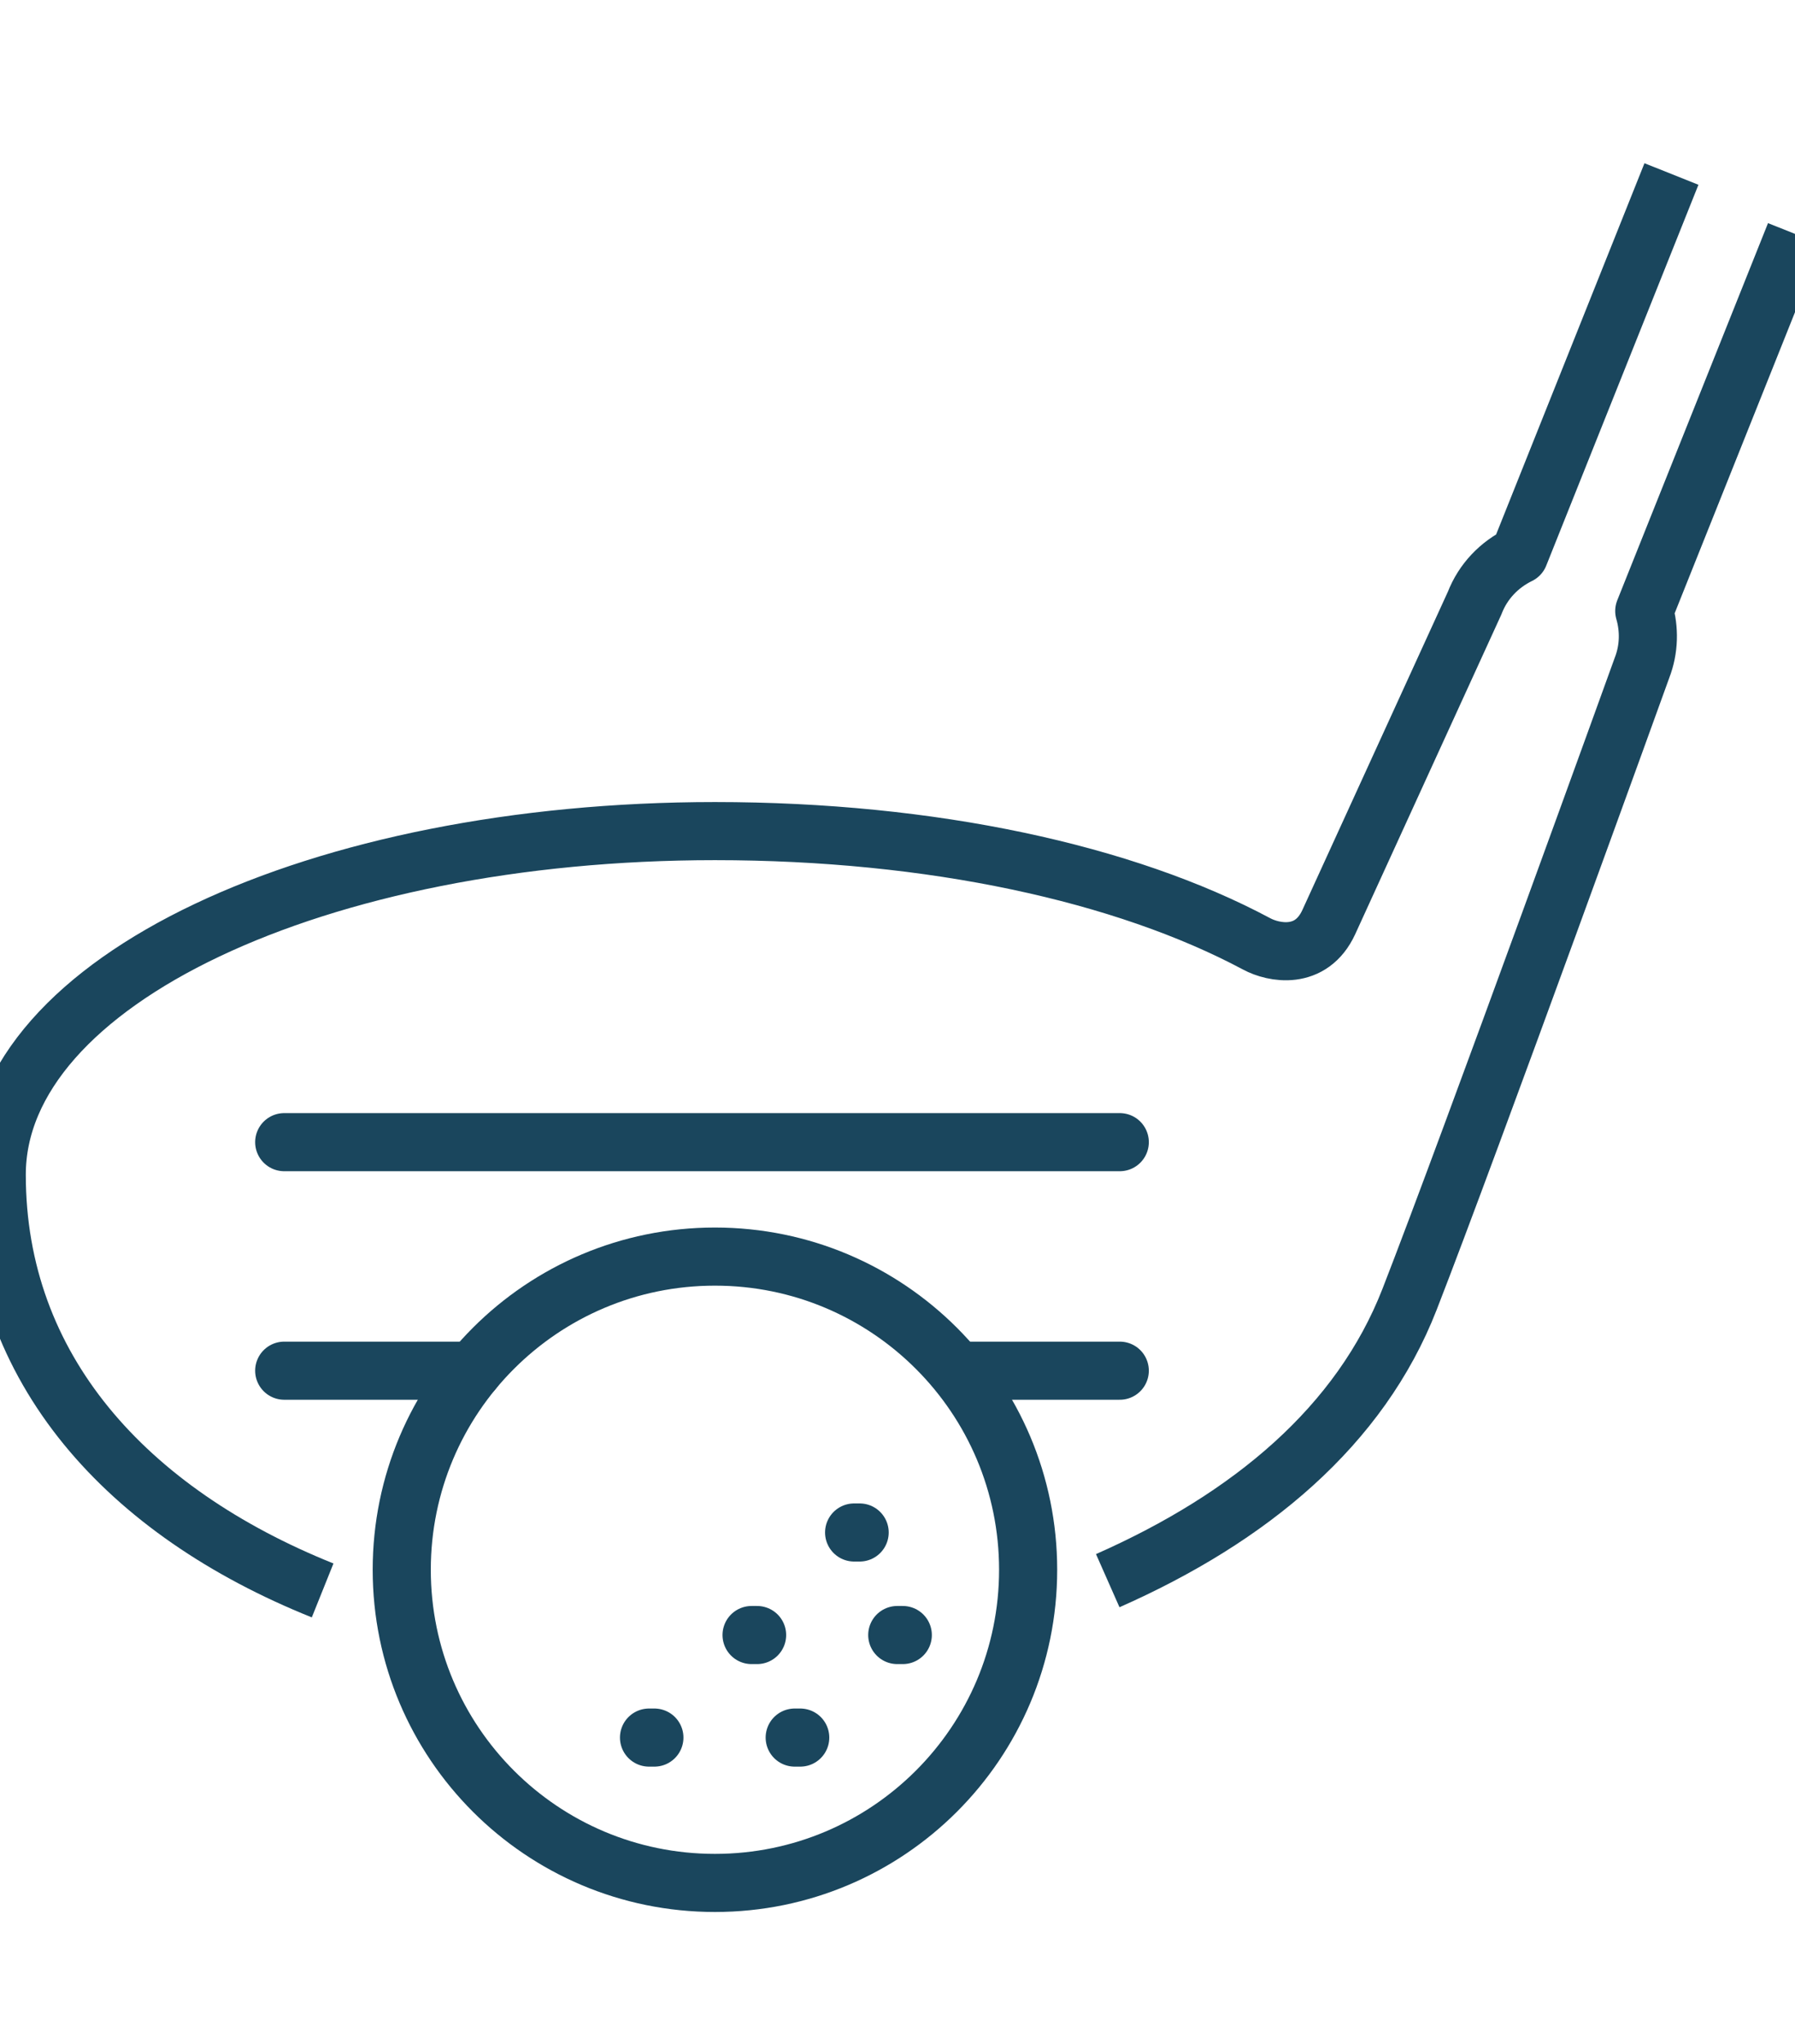
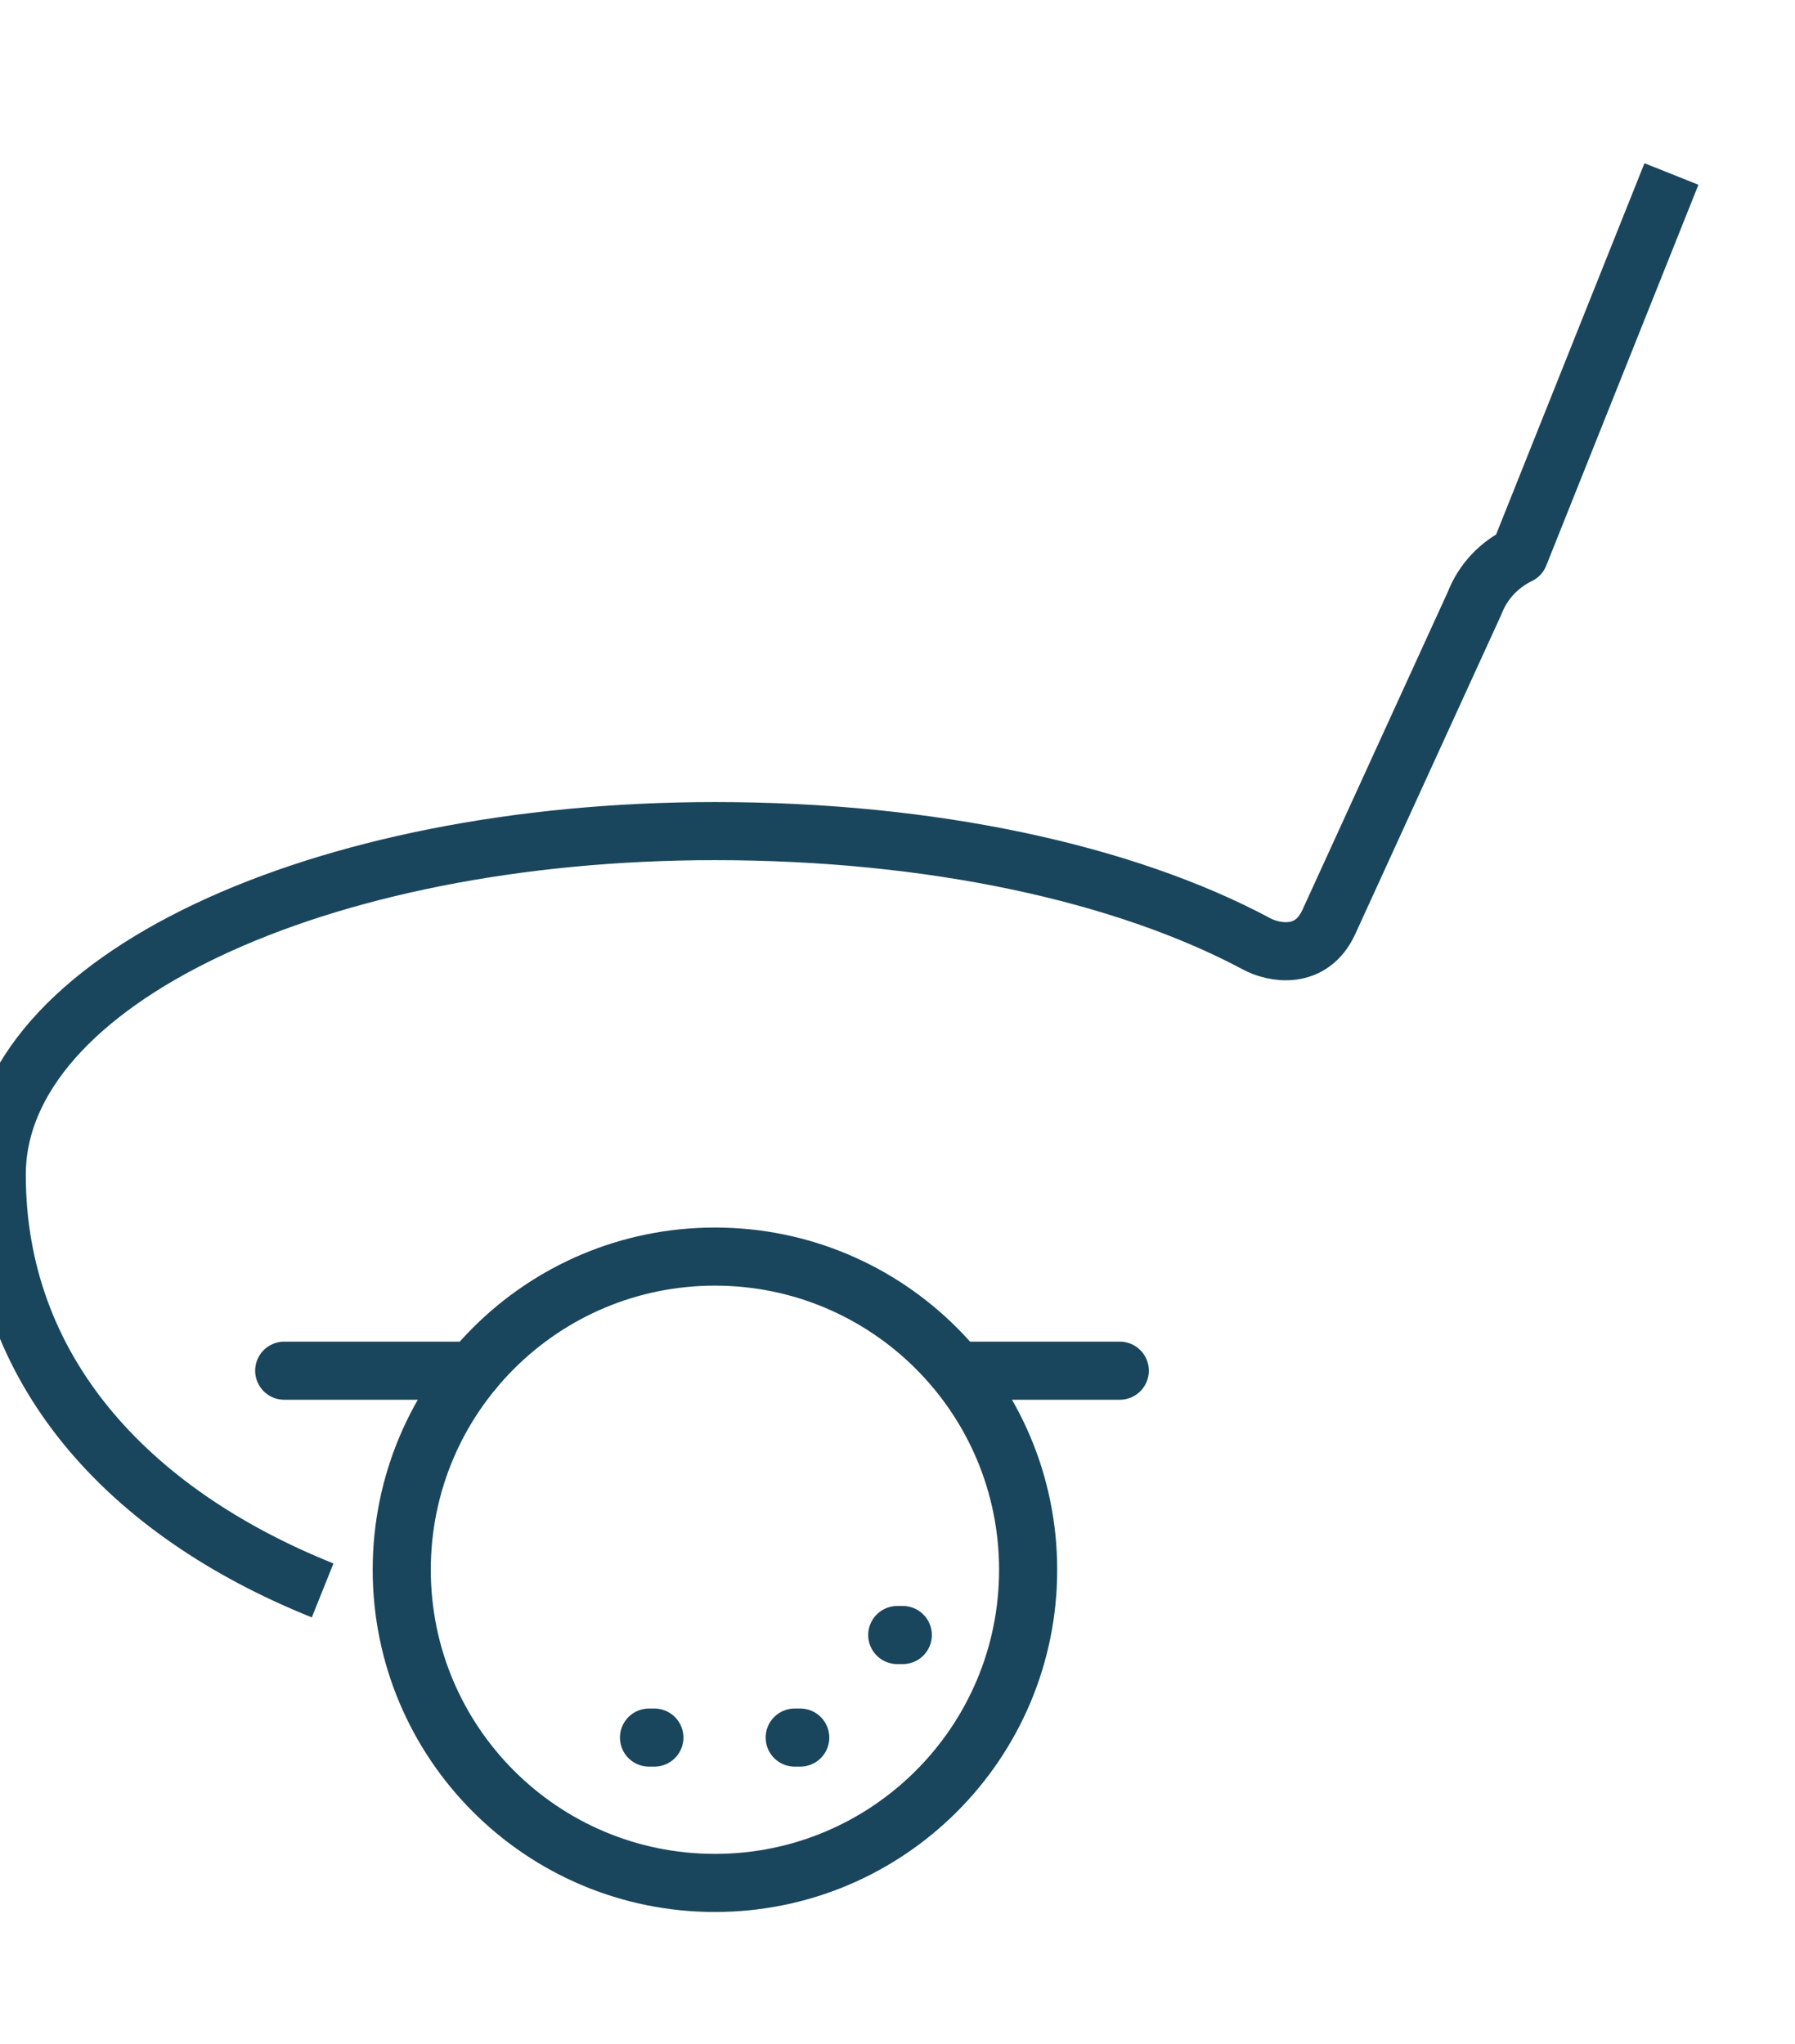
<svg xmlns="http://www.w3.org/2000/svg" id="Layer_1" version="1.1" viewBox="0 0 110.27 125.57">
  <defs>
    <style>
      .st0, .st1 {
        stroke-linejoin: round;
      }

      .st0, .st1, .st2 {
        fill: none;
        stroke: #1a465d;
        stroke-width: 3.57px;
      }

      .st1, .st2 {
        stroke-linecap: round;
      }

      .st2 {
        stroke-miterlimit: 10;
      }
    </style>
  </defs>
-   <path class="st0" d="M110.27,14.37l-9.26,23.17c.32,1.11.31,2.33-.14,3.49,0,0-10.53,29.17-14.28,38.8-3.03,7.77-9.76,13.4-18.54,17.28" />
  <path class="st0" d="M19.82,97.71C7.77,92.87-.2,84.08-.2,72.17s19.75-21.11,44.12-21.11c13.33,0,25.16,2.59,33.28,6.93,1.02.55,3.34,1.03,4.43-1.34l8.96-19.6c.52-1.35,1.53-2.37,2.74-2.96l9.35-23.4" />
-   <line class="st2" x1="68.79" y1="70.17" x2="17.46" y2="70.17" />
  <path class="st0" d="M43.92,77.2c-10.63,0-19.24,8.61-19.24,19.24s8.61,19.24,19.24,19.24,19.24-8.62,19.24-19.24-8.61-19.24-19.24-19.24Z" />
  <line class="st1" x1="39.87" y1="106.75" x2="40.2" y2="106.75" />
-   <line class="st1" x1="46.17" y1="100.45" x2="46.51" y2="100.45" />
  <line class="st1" x1="48.82" y1="106.75" x2="49.16" y2="106.75" />
  <line class="st1" x1="55.12" y1="100.45" x2="55.46" y2="100.45" />
-   <line class="st1" x1="52.47" y1="94.15" x2="52.81" y2="94.15" />
  <line class="st2" x1="29.06" y1="84.21" x2="17.46" y2="84.21" />
  <line class="st2" x1="68.79" y1="84.21" x2="58.98" y2="84.21" />
</svg>